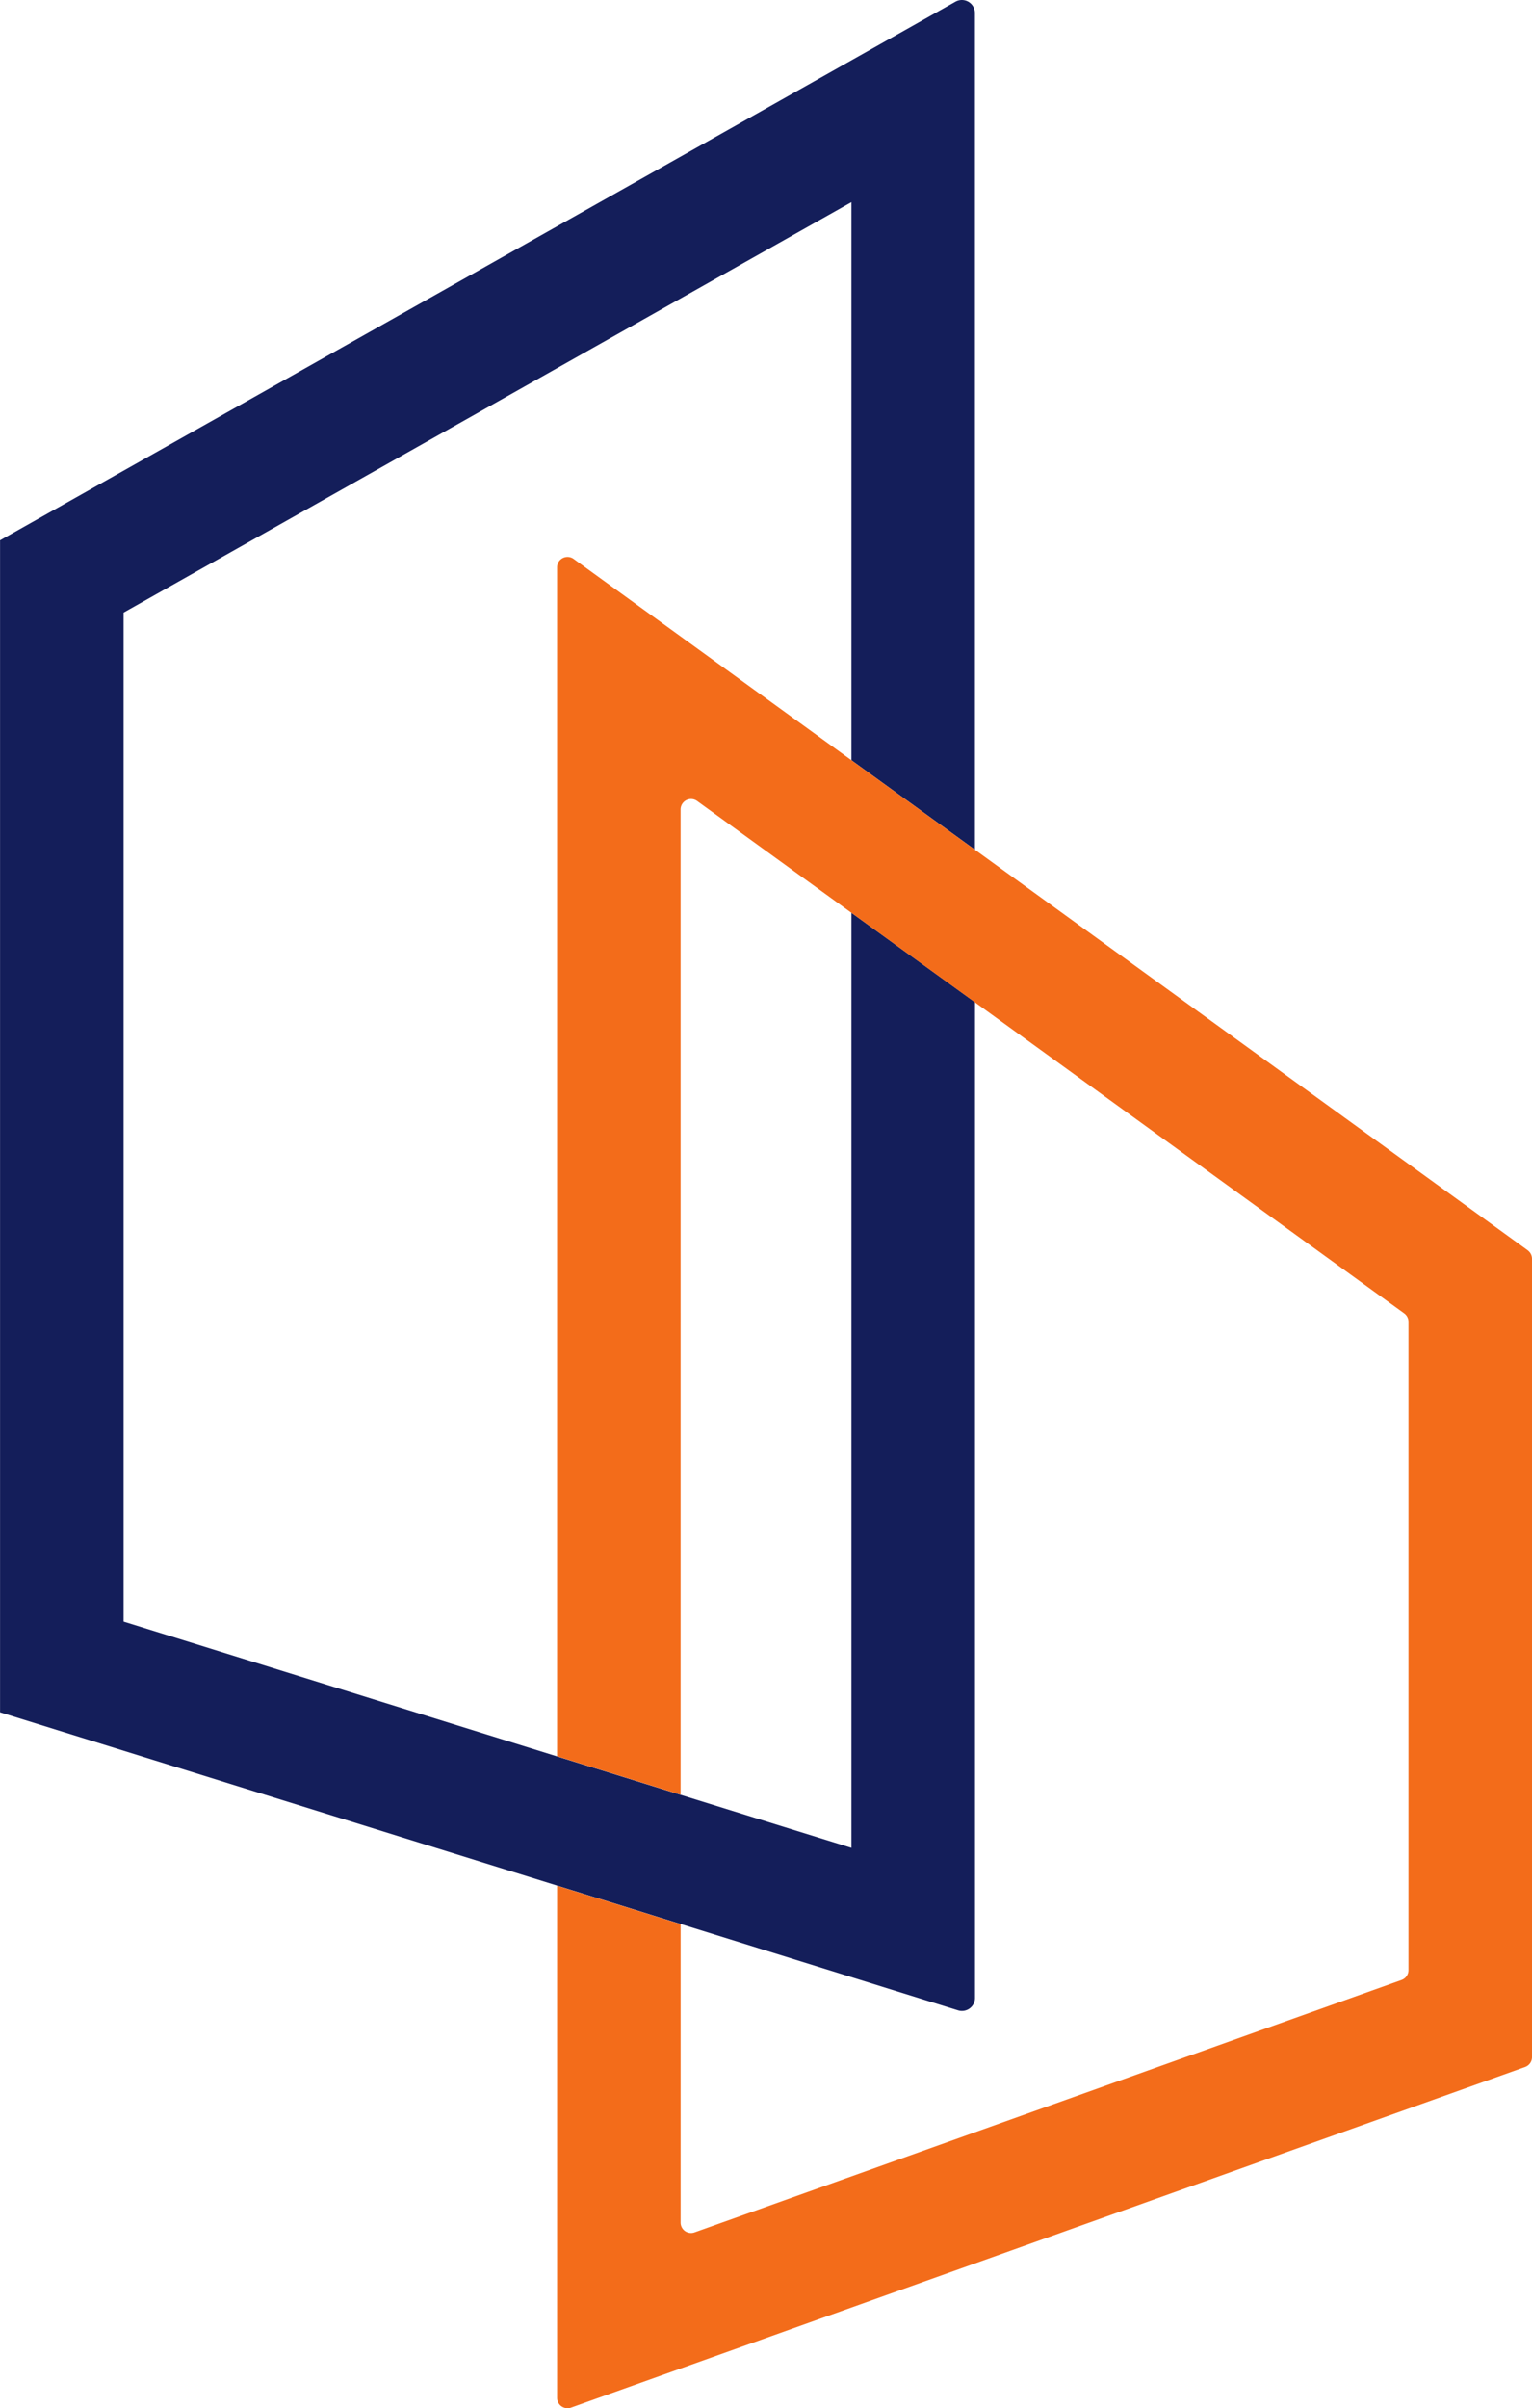
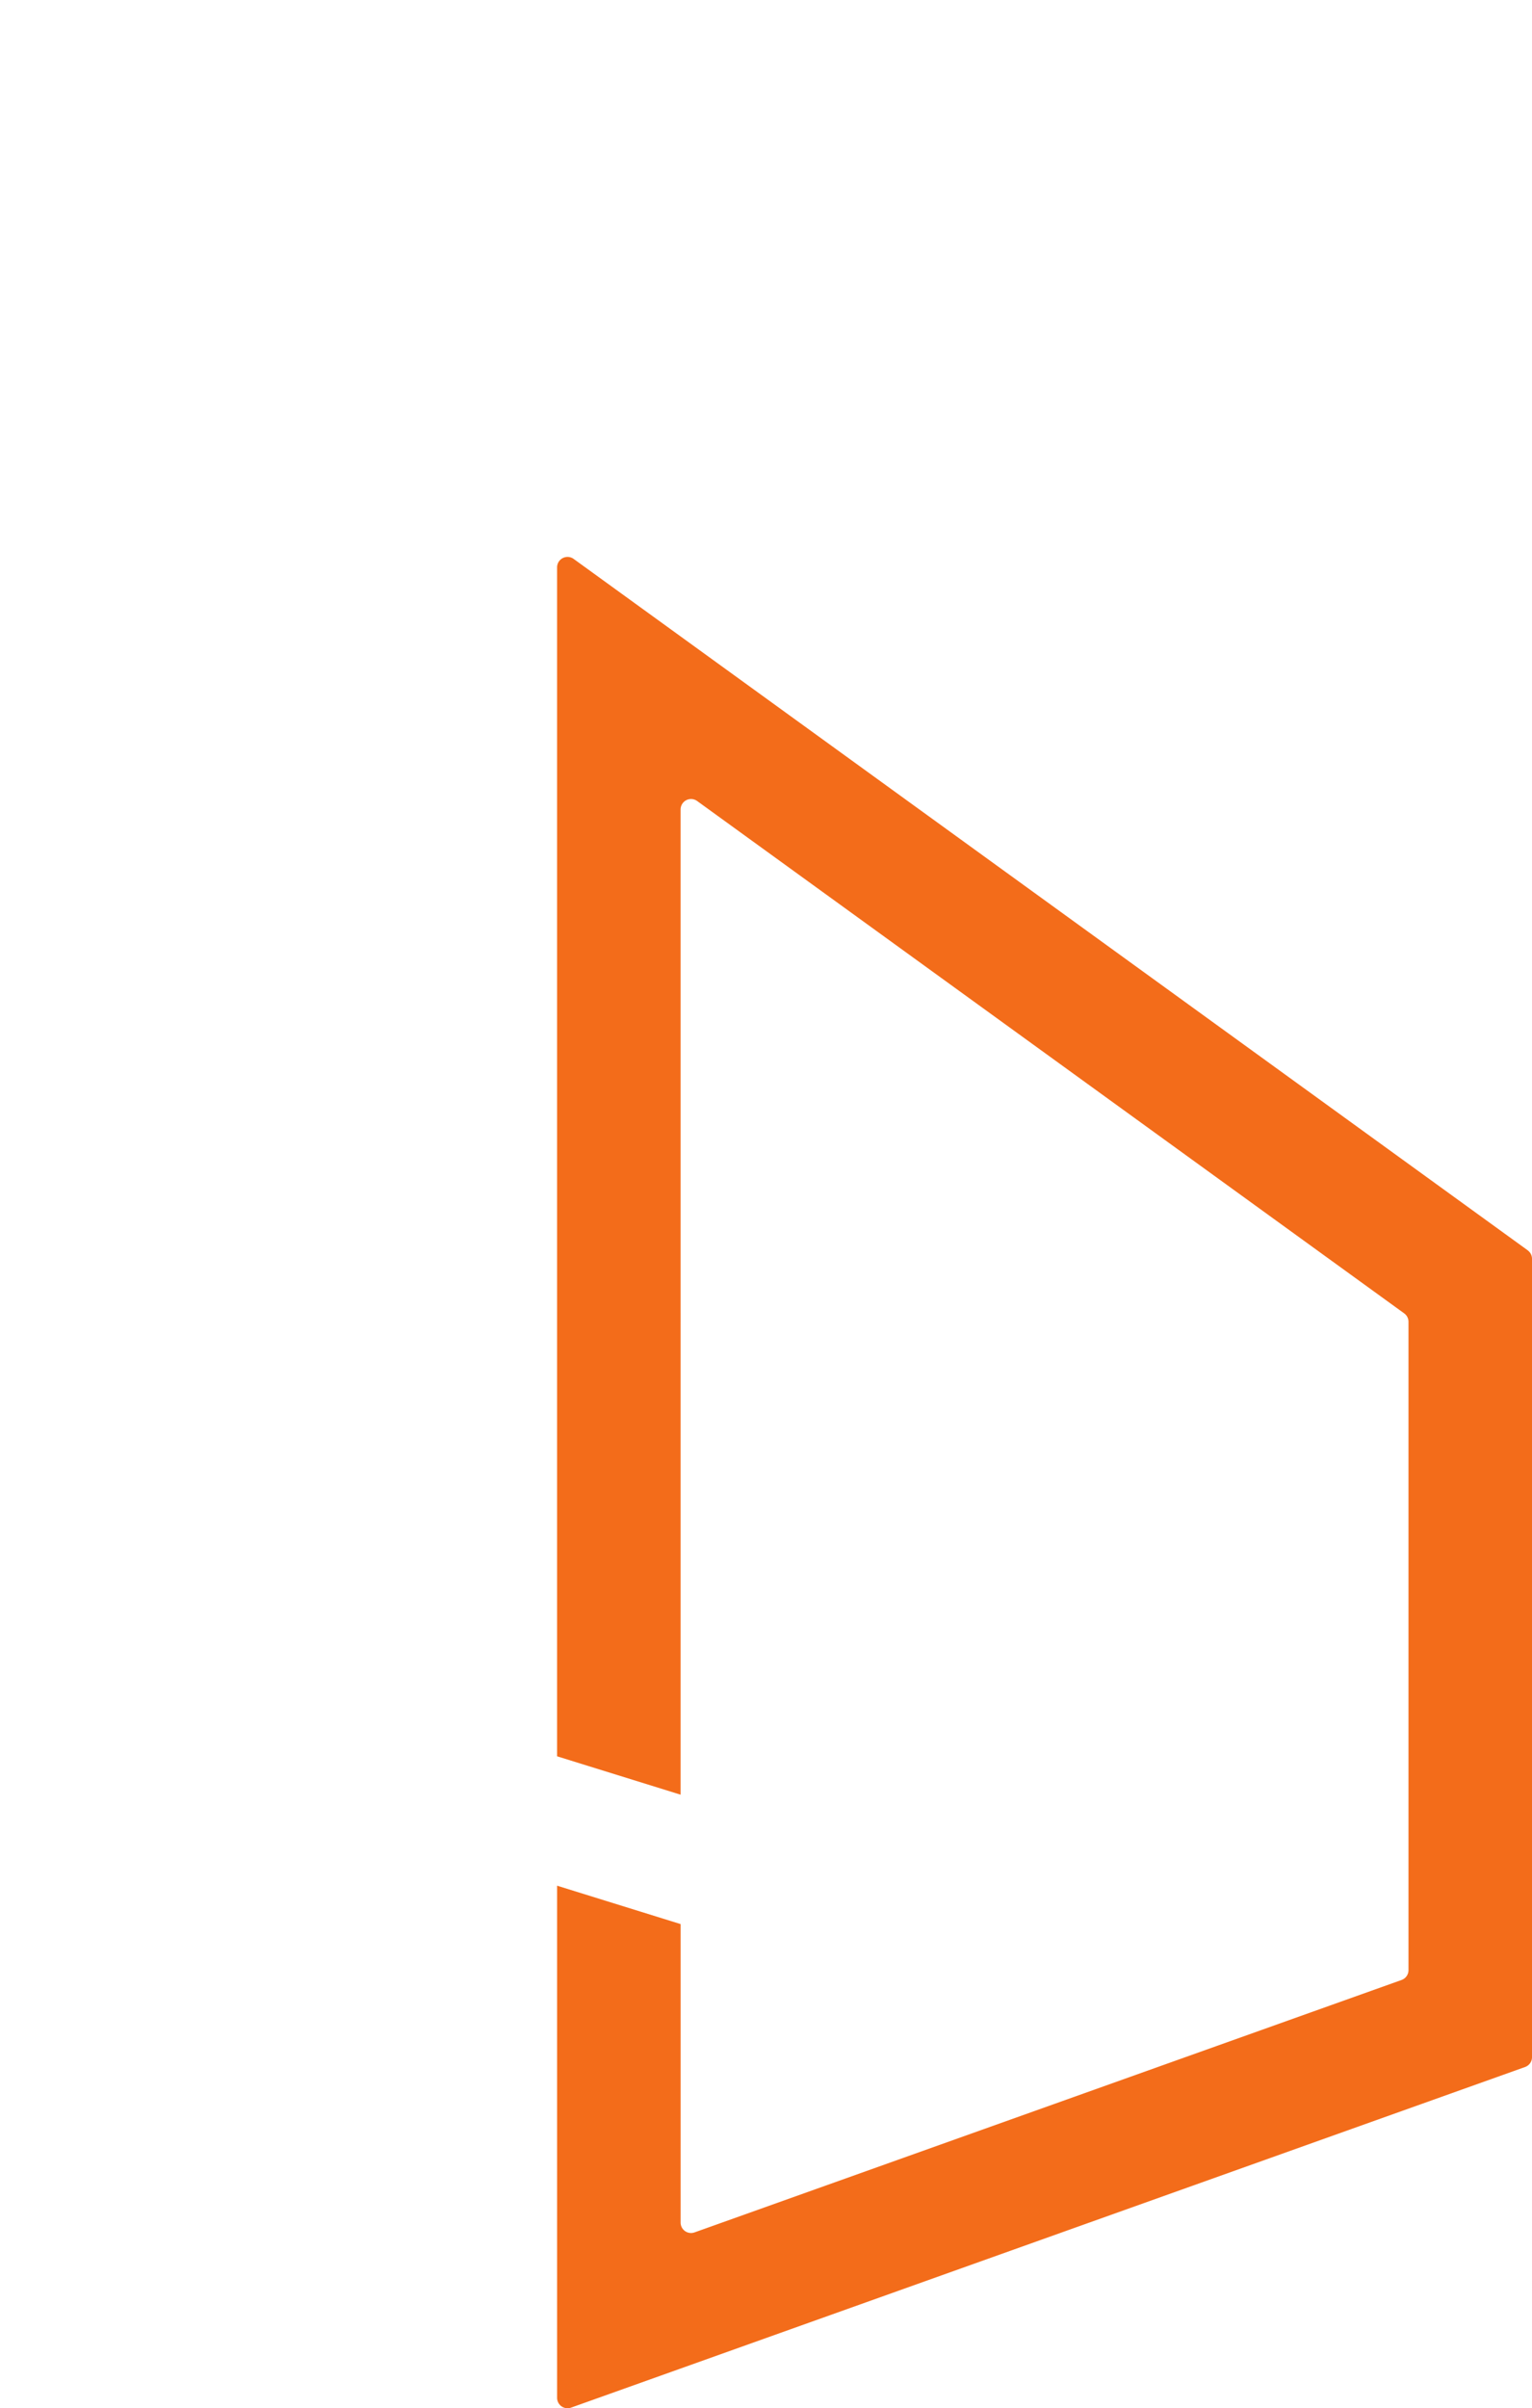
<svg xmlns="http://www.w3.org/2000/svg" id="Group_95" data-name="Group 95" width="79.855" height="125.481" viewBox="0 0 79.855 125.481">
-   <path id="Path_128" data-name="Path 128" d="M315.837,47.255V3.662a.68.68,0,0,0-1.014-.593l-49.8,28.064V92.2l29.039,9.03,6.438,2,14.459,4.5a.68.68,0,0,0,.882-.649V55.2L309.4,50.541V99.264L300.5,96.5l-6.438-2-22.6-7.028V34.9L309.4,13.515V42.592l6.438,4.664Z" transform="translate(-265.02 -2.981)" fill="#141e5a" />
  <path id="Path_129" data-name="Path 129" d="M561.562,284.892,532.749,264.02l-6.438-4.664-14.478-10.488a.544.544,0,0,0-.863.44v61.95l6.438,2V261.923a.544.544,0,0,1,.863-.44l8.04,5.824,6.438,4.664,22.376,16.208a.542.542,0,0,1,.224.44V322.4a.544.544,0,0,1-.361.512l-36.853,13.152a.543.543,0,0,1-.726-.512V320l-6.438-2v26.684a.544.544,0,0,0,.726.512l49.729-17.749a.544.544,0,0,0,.361-.512v-41.6a.545.545,0,0,0-.224-.44Z" transform="translate(-481.932 -219.746)" fill="#f36c1a" />
</svg>